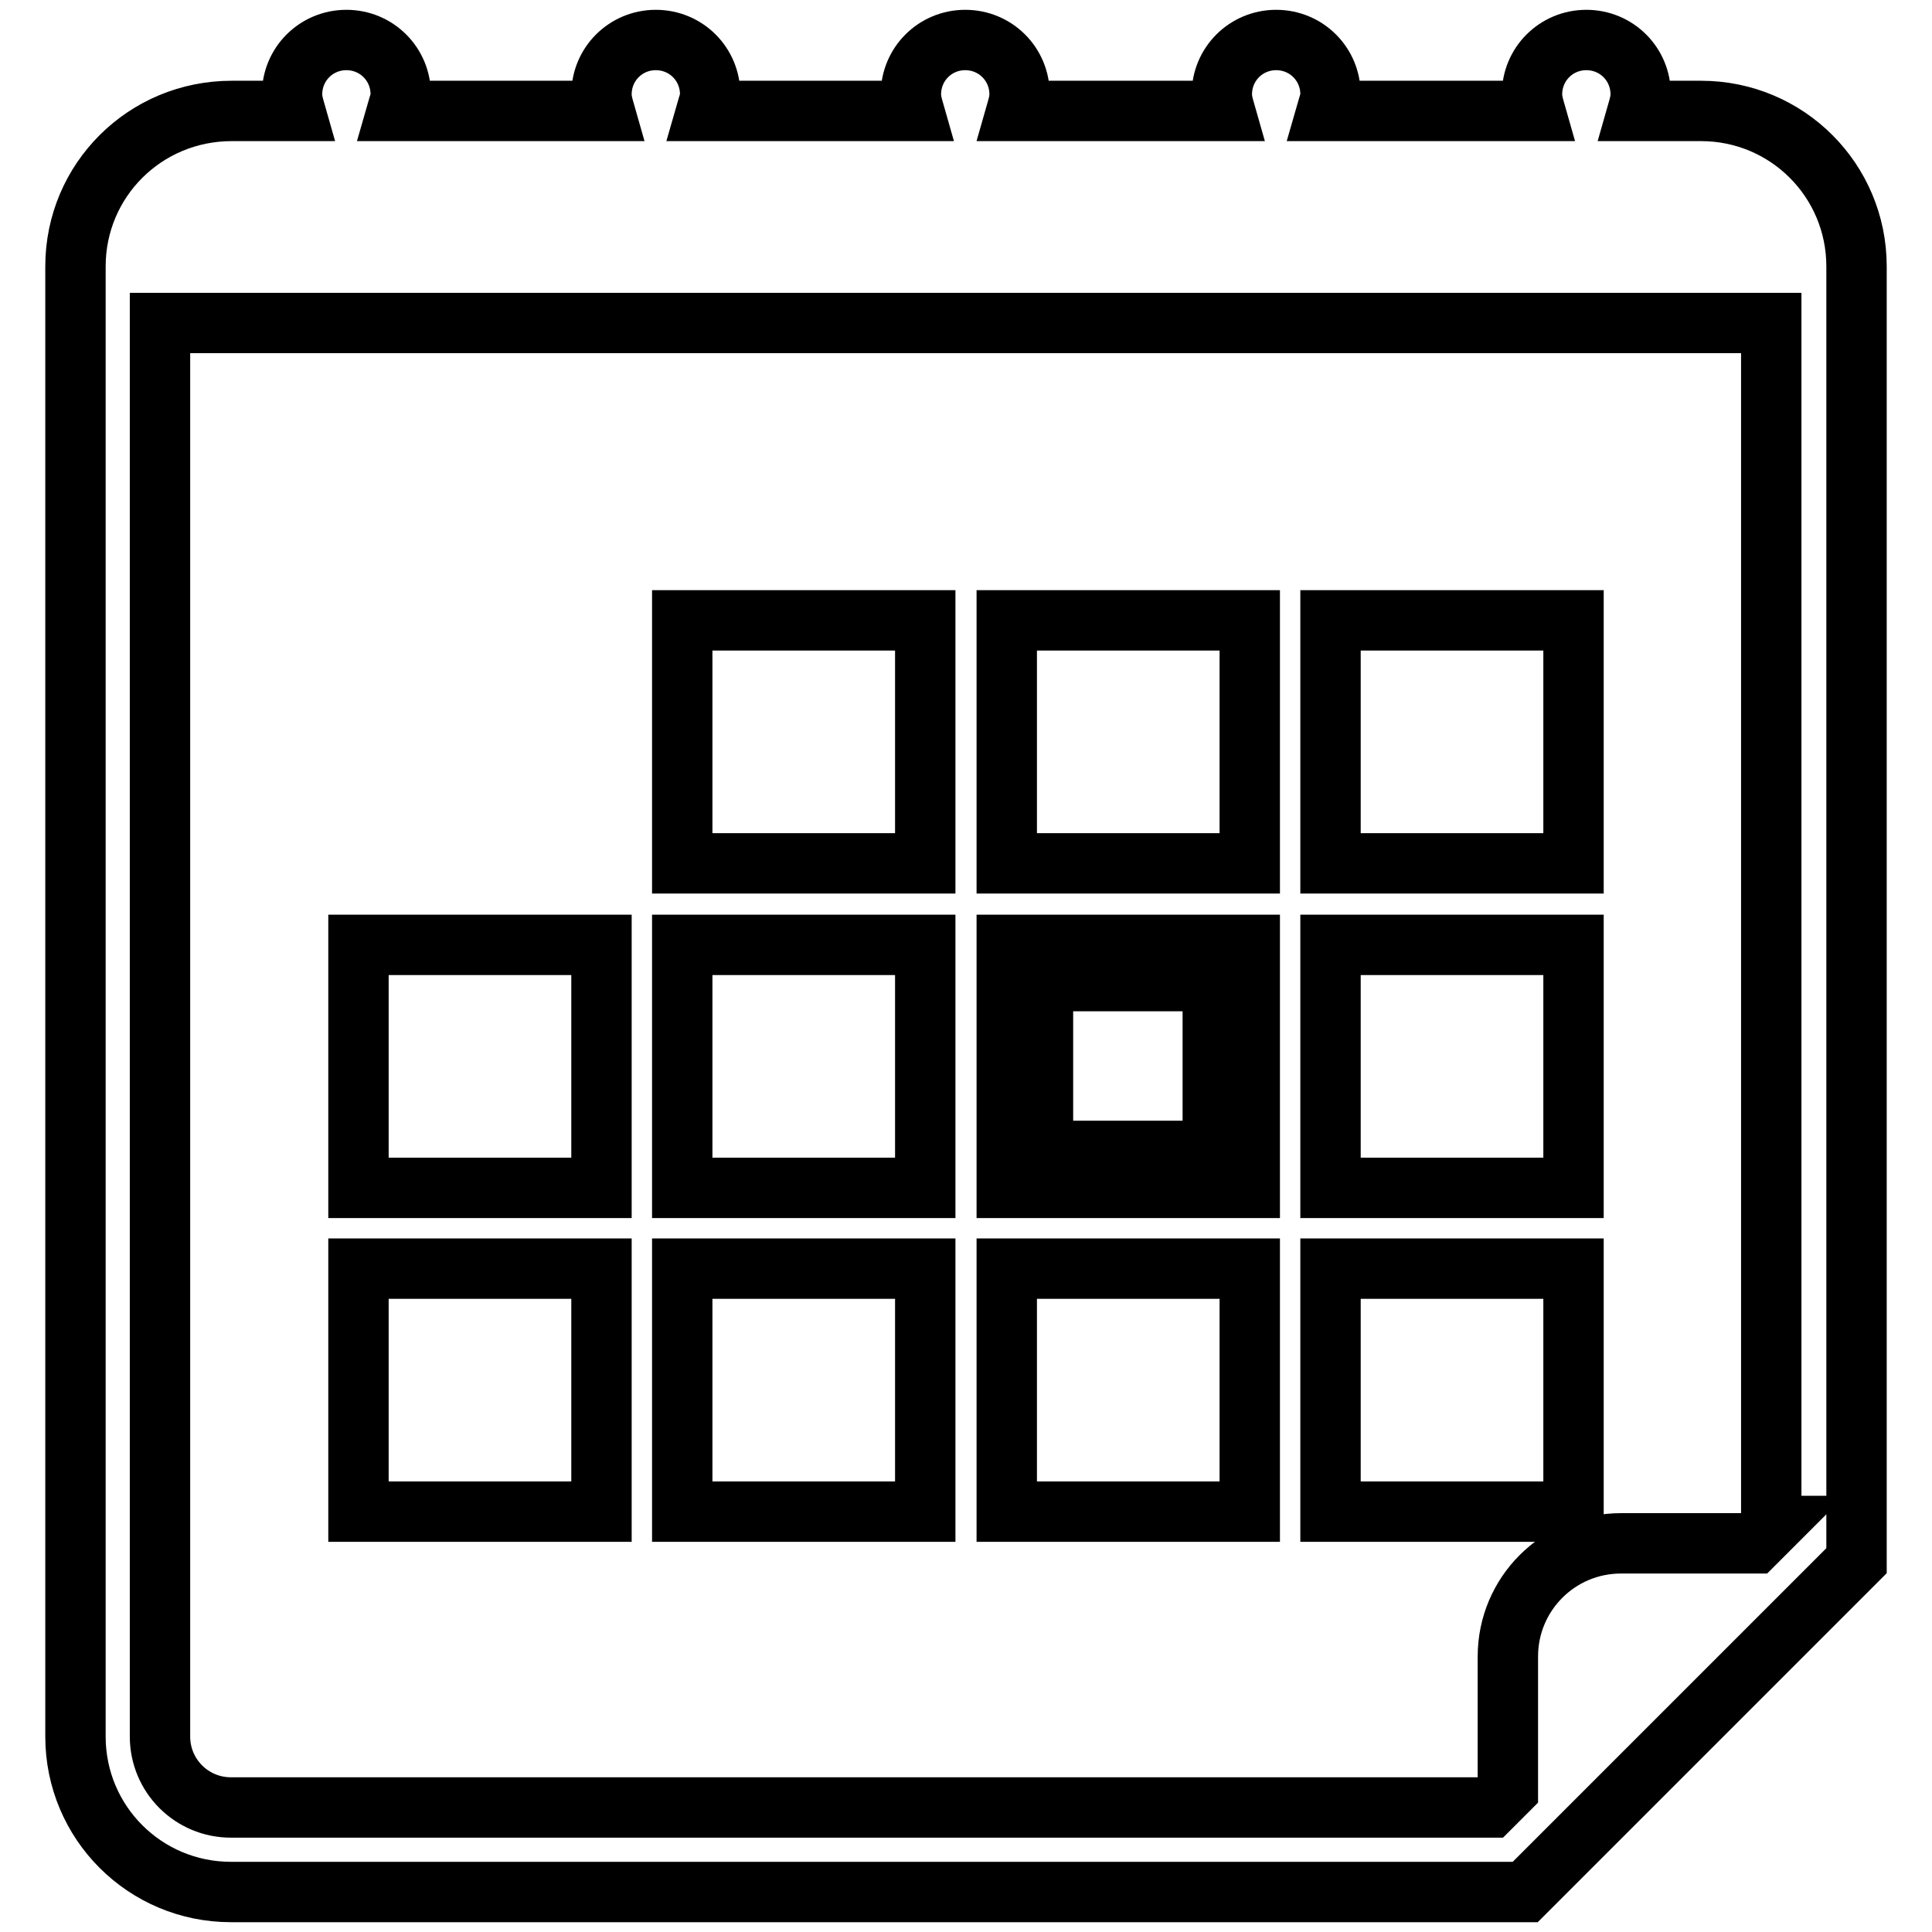
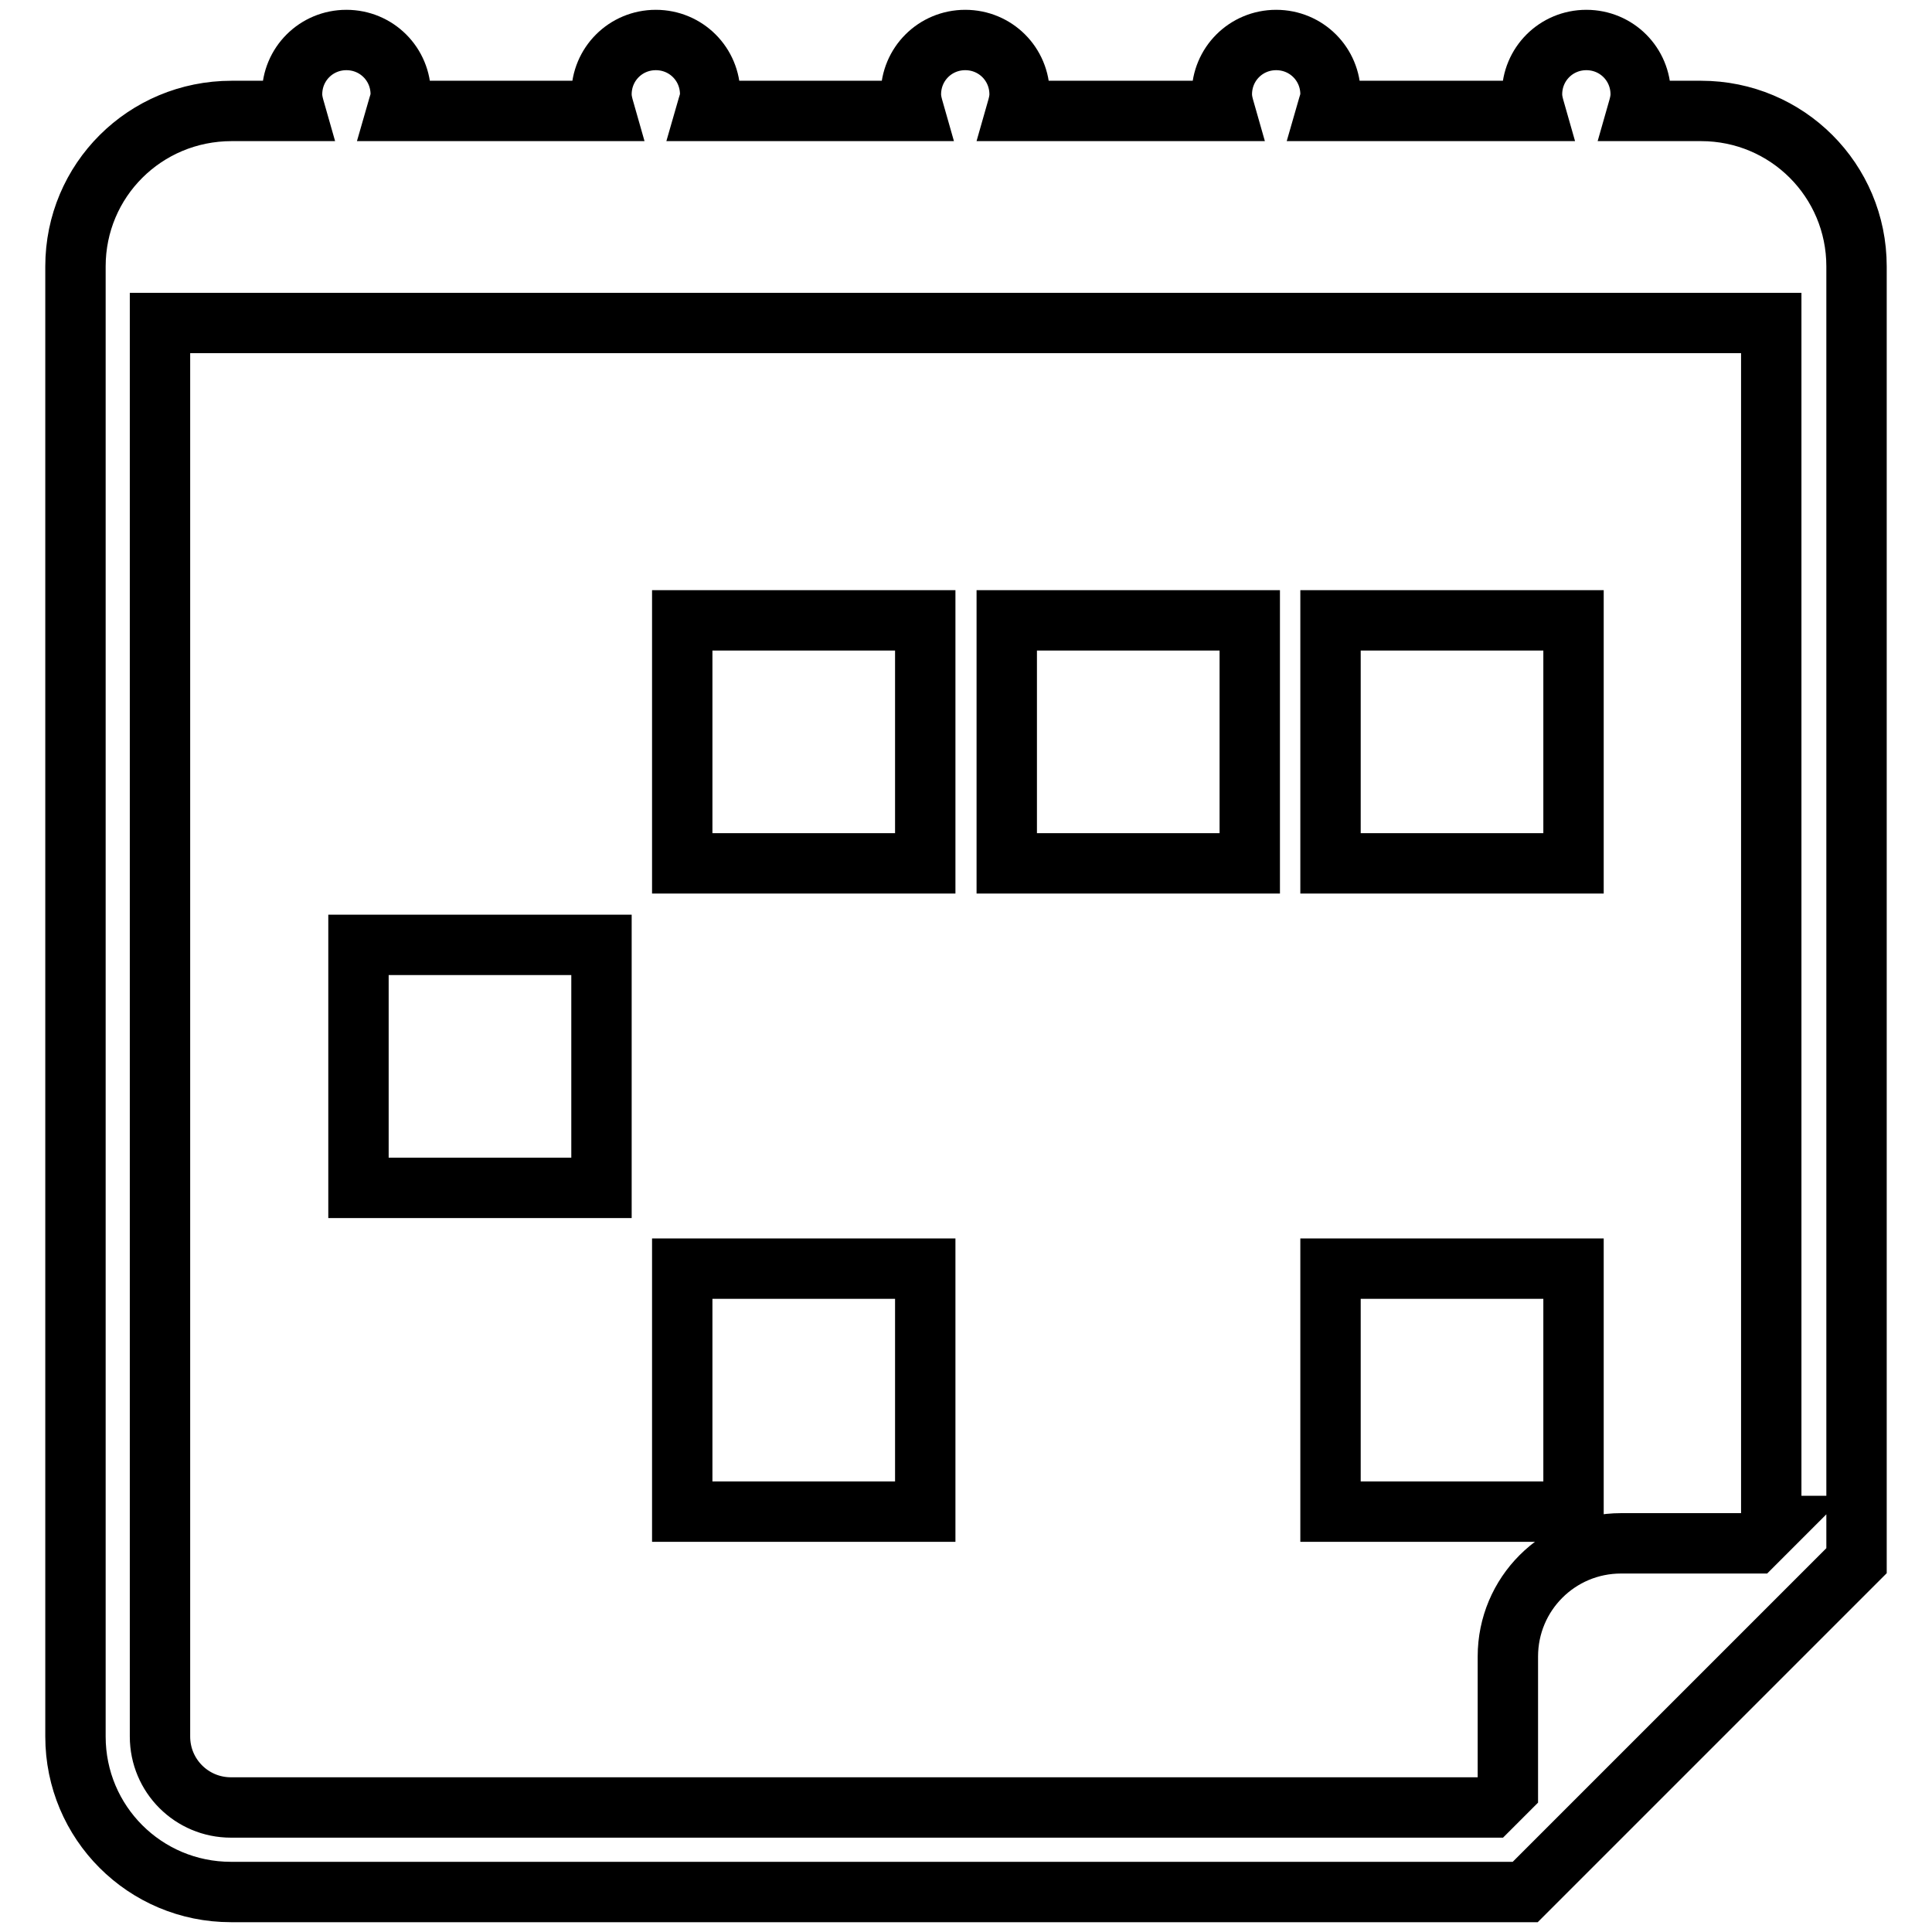
<svg xmlns="http://www.w3.org/2000/svg" version="1.1" x="0px" y="0px" viewBox="0 0 256 256" enable-background="new 0 0 256 256" xml:space="preserve">
  <g>
    <g>
      <g>
        <g>
          <path stroke-width="8" fill-opacity="0" stroke="#000000" d="M225.4,14.7H217c0.2-0.7,0.4-1.4,0.4-2.2c0-4-3.2-7.2-7.2-7.2c-4,0-7.2,3.2-7.2,7.2c0,0.8,0.2,1.5,0.4,2.2h-27.6c0.2-0.7,0.5-1.4,0.5-2.2c0-4-3.2-7.2-7.2-7.2c-4,0-7.2,3.2-7.2,7.2c0,0.8,0.2,1.5,0.4,2.2h-27.6c0.2-0.7,0.4-1.4,0.4-2.2c0-4-3.2-7.2-7.2-7.2c-4,0-7.2,3.2-7.2,7.2c0,0.8,0.2,1.5,0.4,2.2H93.6c0.2-0.7,0.5-1.4,0.5-2.2c0-4-3.2-7.2-7.2-7.2s-7.2,3.2-7.2,7.2c0,0.8,0.2,1.5,0.4,2.2H52.6c0.2-0.7,0.5-1.4,0.5-2.2c0-4-3.2-7.2-7.2-7.2c-4,0-7.2,3.2-7.2,7.2c0,0.8,0.2,1.5,0.4,2.2h-8.4C19.2,14.7,10,23.9,10,35.3v194.8c0,11.4,9.2,20.6,20.6,20.6h171.5l43.9-43.9V35.3C246,23.9,236.8,14.7,225.4,14.7z M234.8,202.2l-2.3,2.3h-17.7c-8.3,0-15,6.7-15,15v17.7l-2.3,2.3H30.6c-5.2,0-9.4-4.2-9.4-9.4V42.8h213.5V202.2L234.8,202.2z" />
          <path stroke-width="8" fill-opacity="0" stroke="#000000" d="M90.4 82.2h32.2v32.2h-32.2z" />
          <path stroke-width="8" fill-opacity="0" stroke="#000000" d="M133.4 82.2h32.2v32.2h-32.2z" />
          <path stroke-width="8" fill-opacity="0" stroke="#000000" d="M176.3 82.2h32.2v32.2h-32.2z" />
          <path stroke-width="8" fill-opacity="0" stroke="#000000" d="M47.5 125.2h32.2v32.2h-32.2z" />
-           <path stroke-width="8" fill-opacity="0" stroke="#000000" d="M90.4 125.2h32.2v32.2h-32.2z" />
-           <path stroke-width="8" fill-opacity="0" stroke="#000000" d="M165.6,125.2h-32.2v32.2h32.2V125.2L165.6,125.2z M160.7,152.5h-22.5v-22.5h22.5V152.5z" />
-           <path stroke-width="8" fill-opacity="0" stroke="#000000" d="M176.3 125.2h32.2v32.2h-32.2z" />
-           <path stroke-width="8" fill-opacity="0" stroke="#000000" d="M47.5 168.1h32.2v32.2h-32.2z" />
          <path stroke-width="8" fill-opacity="0" stroke="#000000" d="M90.4 168.1h32.2v32.2h-32.2z" />
-           <path stroke-width="8" fill-opacity="0" stroke="#000000" d="M133.4 168.1h32.2v32.2h-32.2z" />
          <path stroke-width="8" fill-opacity="0" stroke="#000000" d="M176.3 168.1h32.2v32.2h-32.2z" />
        </g>
      </g>
      <g />
      <g />
      <g />
      <g />
      <g />
      <g />
      <g />
      <g />
      <g />
      <g />
      <g />
      <g />
      <g />
      <g />
      <g />
    </g>
  </g>
</svg>